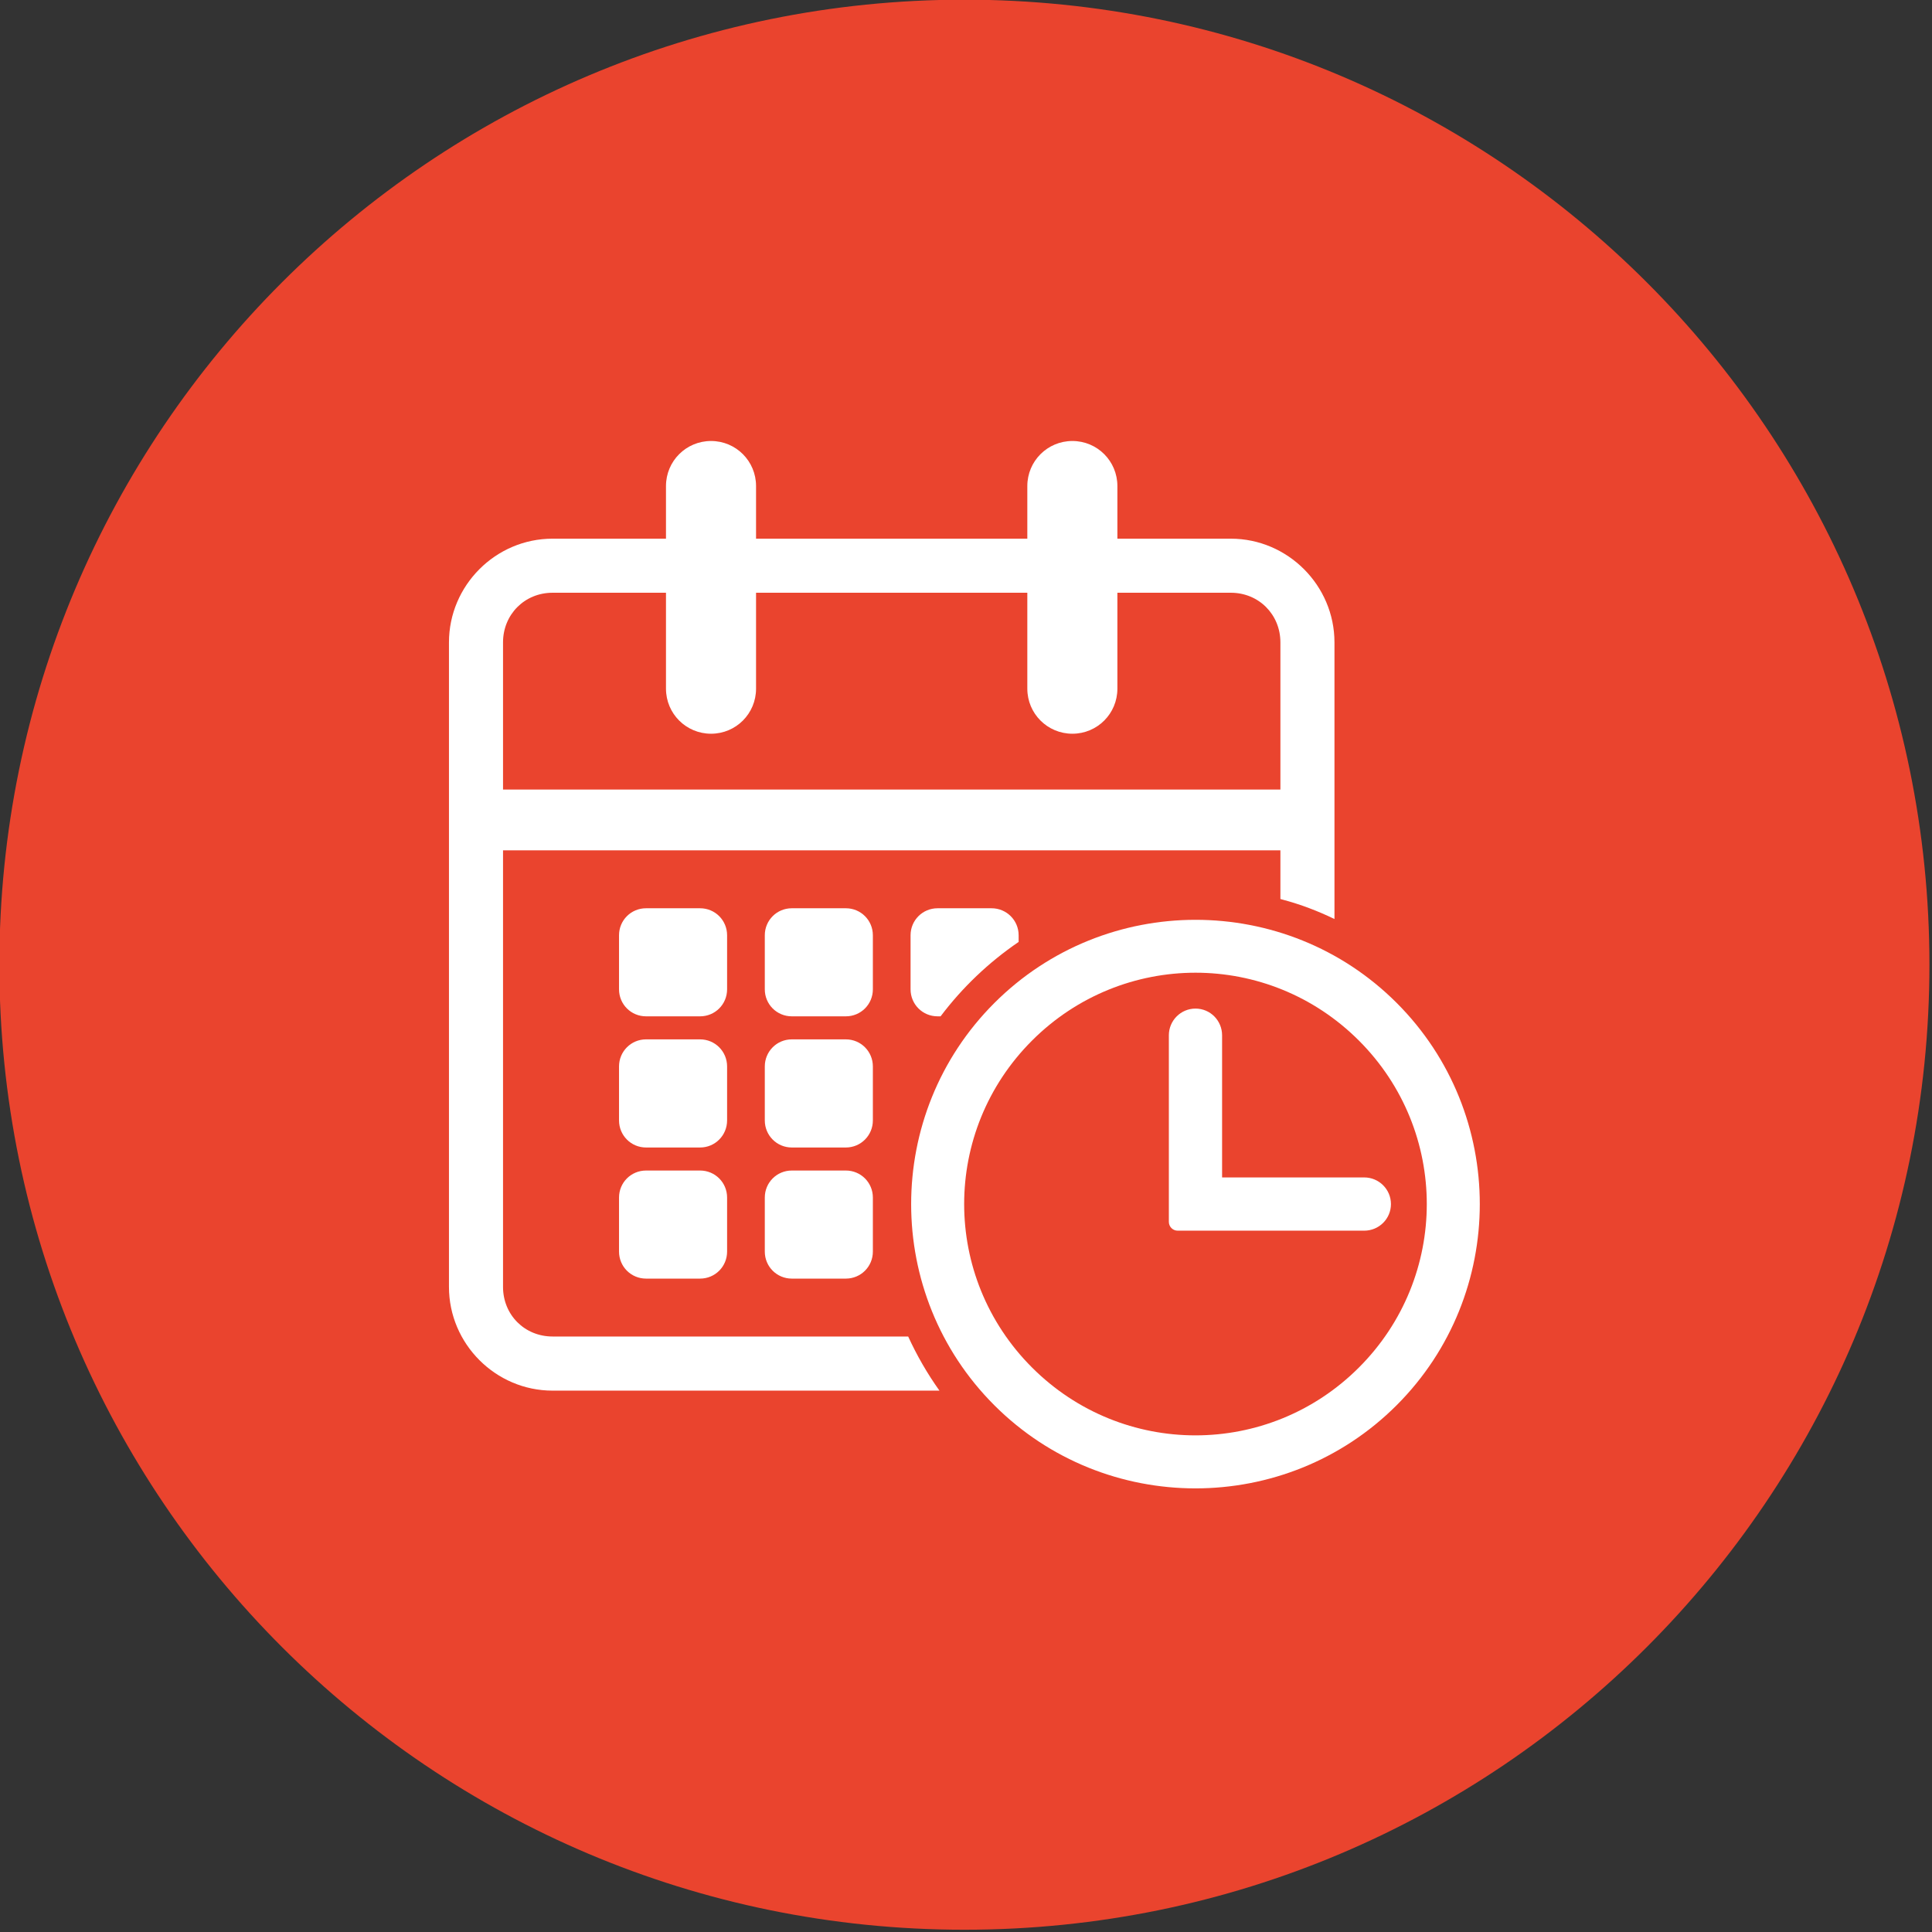
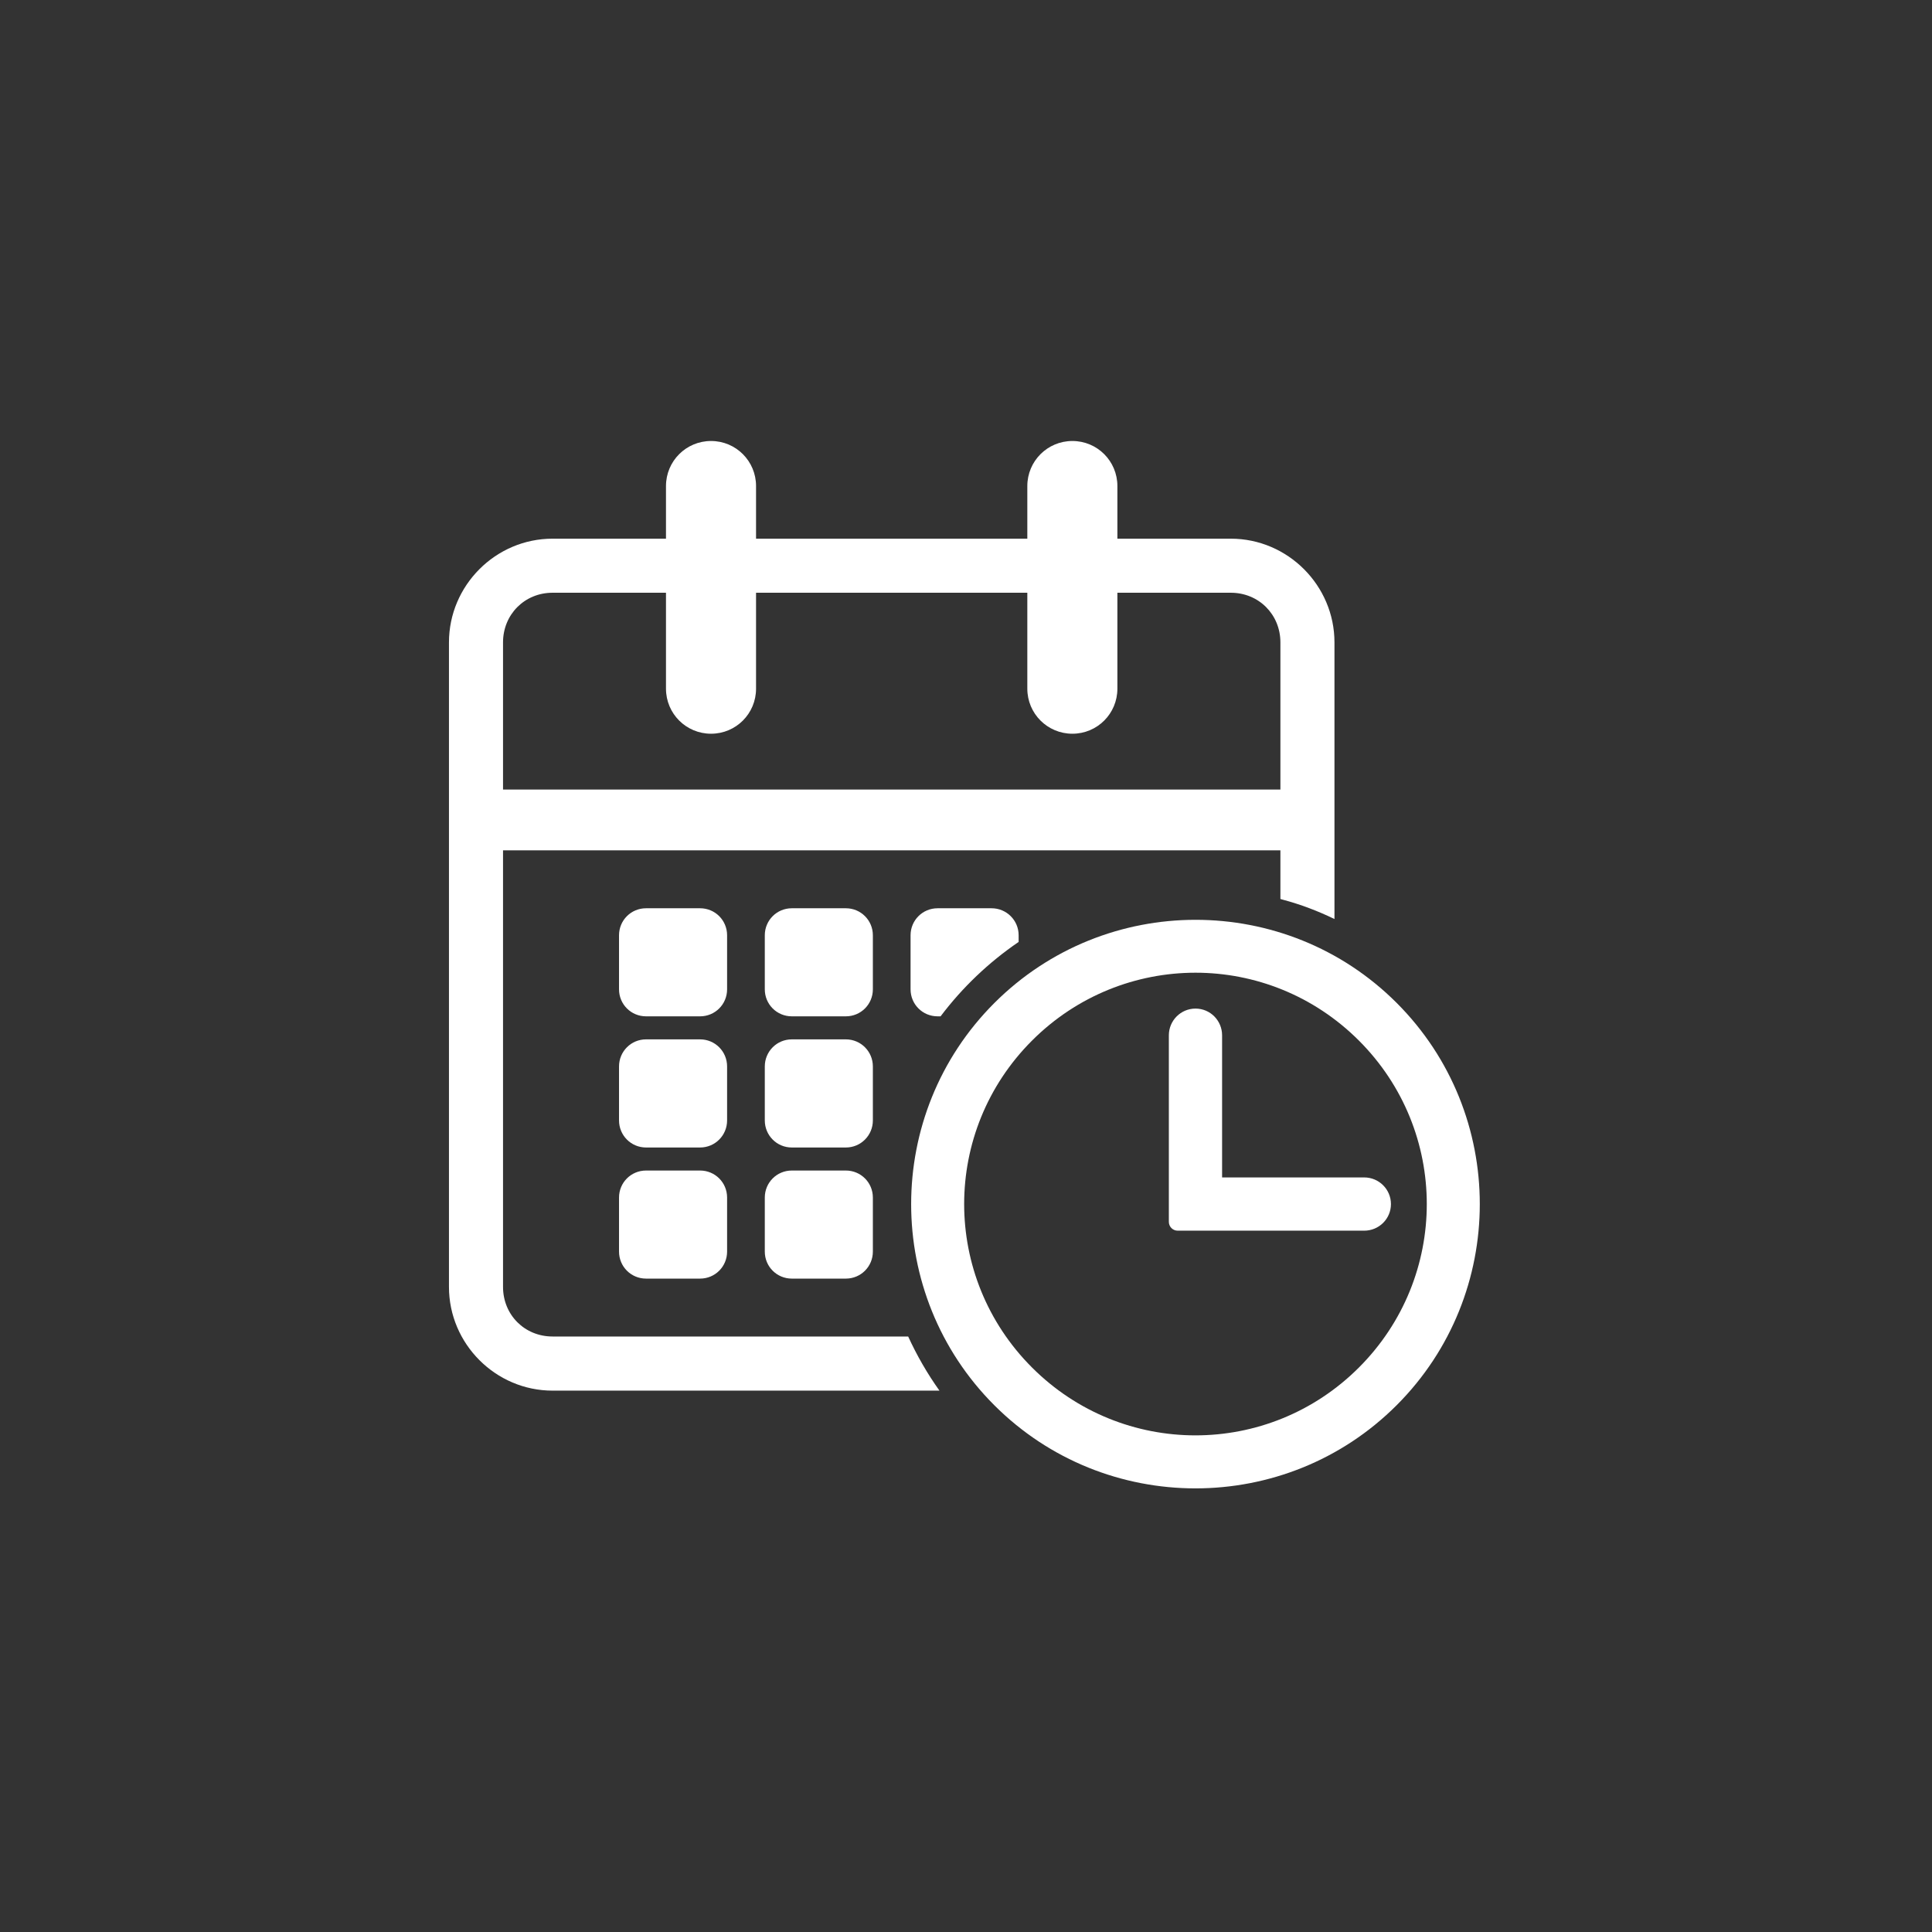
<svg xmlns="http://www.w3.org/2000/svg" width="100px" height="100px" version="1.1" xml:space="preserve" style="fill-rule:evenodd;clip-rule:evenodd;stroke-linejoin:round;stroke-miterlimit:1.414;">
  <rect width="100%" height="100%" fill="#333333" stroke="none" />
  <g transform="matrix(0.333,0,0,0.333,-33.333,-17)">
-     <path d="M400,201C400,118.158 332.843,51.001 250,51.001C167.157,51.001 100,118.158 100,201C100,283.843 167.157,351 250,351C332.843,351 400,283.843 400,201Z" style="fill:rgb(234,68,46);fill-rule:nonzero;" />
    <g transform="matrix(0.296,0,0,0.296,242.597,193.597)">
      <g transform="matrix(1,0,0,1,-454.999,-456)">
        <path d="M346.97,206C333.87,206 323.306,216.564 323.306,229.665L323.306,257.295L263.748,257.295C233.846,257.295 209.346,281.861 209.346,311.763L209.346,650.205C209.346,680.108 233.846,704.673 263.748,704.673L466.912,704.673C460.55,695.769 455.056,686.22 450.486,676.249L263.748,676.249C249.076,676.249 237.737,664.877 237.737,650.205L237.737,420.964L645.949,420.964L645.949,446.512C646.344,446.623 646.745,446.728 647.139,446.843C656.552,449.347 665.646,452.802 674.34,457.022L674.34,311.763C674.34,281.861 649.808,257.295 619.905,257.295L560.347,257.295L560.347,229.665C560.347,216.564 549.817,206 536.716,206C523.615,206 513.051,216.564 513.051,229.665L513.051,257.295L370.602,257.295L370.602,229.665C370.602,216.564 360.071,206 346.97,206ZM263.748,285.686L323.306,285.686L323.306,336.056C323.306,349.156 333.87,359.72 346.97,359.72C360.071,359.72 370.602,349.156 370.602,336.056L370.602,285.686L513.051,285.686L513.051,336.056C513.051,349.156 523.615,359.72 536.716,359.72C549.817,359.72 560.347,349.156 560.347,336.056L560.347,285.686L619.905,285.686C634.577,285.686 645.949,297.091 645.949,311.763L645.949,389.036L237.737,389.036L237.737,311.763C237.737,297.091 249.076,285.686 263.748,285.686ZM312.829,451.371C304.968,451.371 298.65,457.689 298.65,465.549L298.65,493.94C298.65,501.801 304.968,508.119 312.829,508.119L341.219,508.119C349.08,508.119 355.398,501.801 355.398,493.94L355.398,465.549C355.398,457.689 349.08,451.371 341.219,451.371L312.829,451.371ZM389.375,451.371C381.515,451.371 375.196,457.689 375.196,465.549L375.196,493.94C375.196,501.801 381.515,508.119 389.375,508.119L417.765,508.119C425.626,508.119 431.944,501.801 431.944,493.94L431.944,465.549C431.944,457.689 425.626,451.371 417.765,451.371L389.375,451.371ZM465.921,451.371C458.061,451.371 451.742,457.689 451.742,465.549L451.742,493.94C451.742,501.801 458.061,508.119 465.921,508.119L467.507,508.119C478.899,493.004 492.817,479.73 508.49,469.053L508.49,465.549C508.49,457.689 502.139,451.371 494.279,451.371L465.921,451.371ZM312.829,520.216C304.968,520.216 298.65,526.567 298.65,534.428L298.65,562.785C298.65,570.646 304.968,576.997 312.829,576.997L341.219,576.997C349.08,576.997 355.398,570.646 355.398,562.785L355.398,534.428C355.398,526.567 349.08,520.216 341.219,520.216L312.829,520.216ZM389.375,520.216C381.515,520.216 375.196,526.567 375.196,534.428L375.196,562.785C375.196,570.646 381.515,576.997 389.375,576.997L417.765,576.997C425.626,576.997 431.944,570.646 431.944,562.785L431.944,534.428C431.944,526.567 425.626,520.216 417.765,520.216L389.375,520.216ZM312.829,589.094C304.968,589.094 298.65,595.412 298.65,603.273L298.65,631.664C298.65,639.524 304.968,645.843 312.829,645.843L341.219,645.843C349.08,645.843 355.398,639.524 355.398,631.664L355.398,603.273C355.398,595.412 349.08,589.094 341.219,589.094L312.829,589.094ZM389.375,589.094C381.515,589.094 375.196,595.412 375.196,603.273L375.196,631.664C375.196,639.524 381.515,645.843 389.375,645.843L417.765,645.843C425.626,645.843 431.944,639.524 431.944,631.664L431.944,603.273C431.944,595.412 425.626,589.094 417.765,589.094L389.375,589.094Z" style="fill:white;fill-rule:nonzero;" />
      </g>
      <g transform="matrix(1,0,0,1,-454.999,-456)">
        <path d="M601.375,457.438C563.118,457.438 524.82,472.04 495.712,501.149C437.496,559.365 437.496,654.12 495.712,712.335C553.928,770.555 648.775,770.555 706.991,712.335C765.207,654.12 765.207,559.276 706.991,501.057C677.883,471.952 639.63,457.433 601.375,457.438ZM601.375,485.212C632.403,485.212 663.428,497.106 687.185,520.862C734.698,568.375 734.698,645.017 687.185,692.529C639.672,740.041 563.031,740.041 515.518,692.529C468.005,645.017 468.005,568.375 515.518,520.862C539.274,497.106 570.346,485.216 601.375,485.212ZM601.375,504.05C593.62,504.05 587.372,510.347 587.372,518.099L587.372,616.023C587.372,618.608 589.44,620.675 592.024,620.675L689.948,620.675C697.702,620.675 703.997,614.472 703.997,606.718C703.997,598.965 697.702,592.716 689.948,592.716L615.33,592.716L615.33,518.098C615.33,510.347 609.127,504.05 601.374,504.05L601.375,504.05Z" style="fill:white;fill-rule:nonzero;" />
      </g>
    </g>
  </g>
</svg>